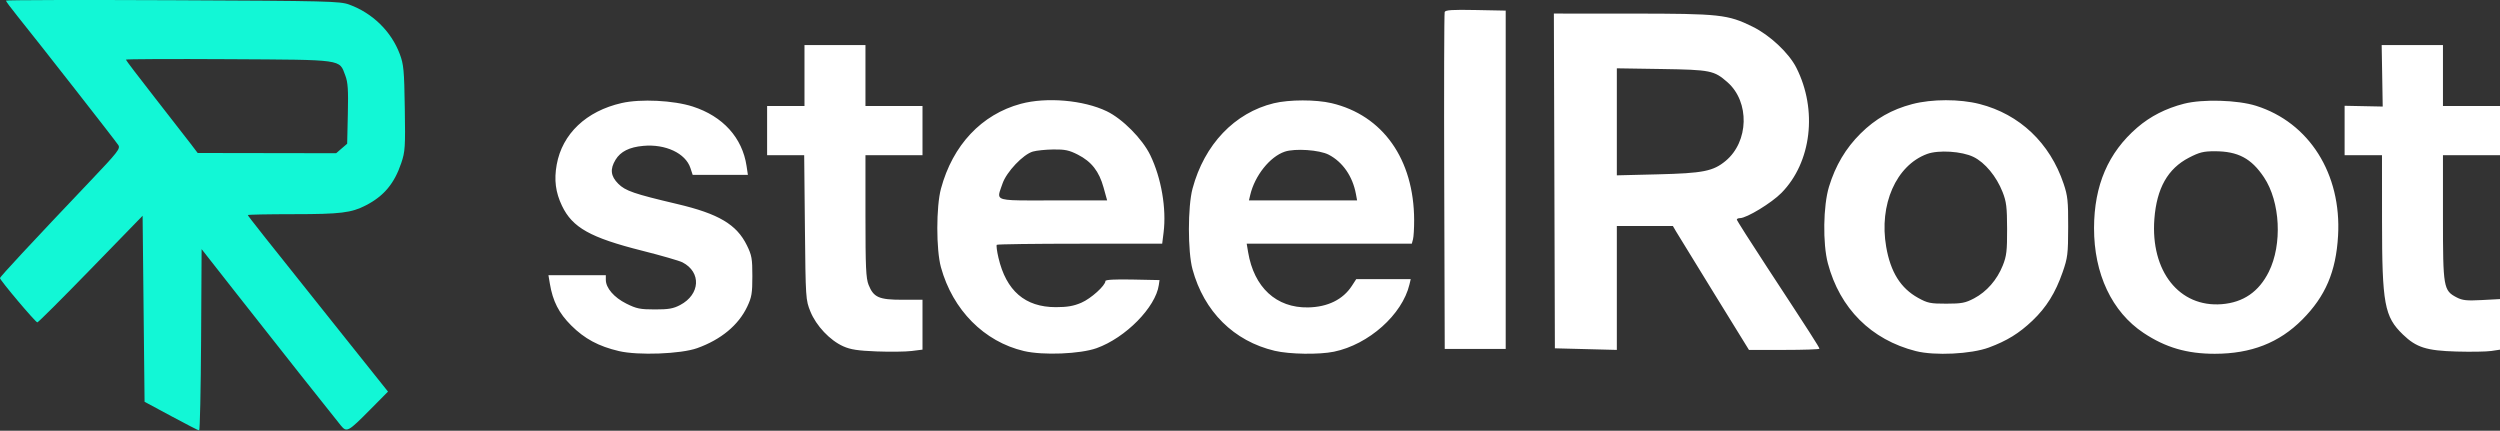
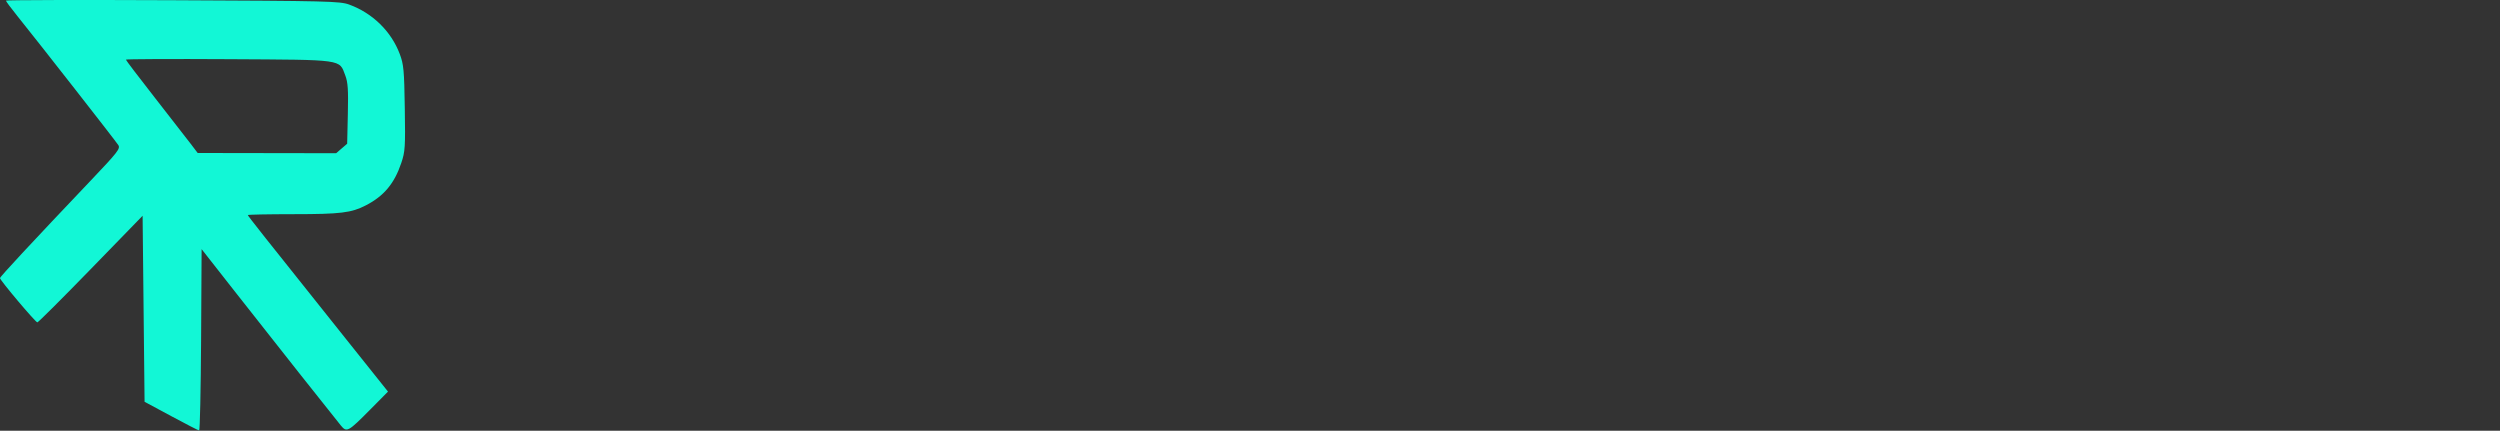
<svg xmlns="http://www.w3.org/2000/svg" width="1271" height="219" viewBox="0 0 1271 219" fill="none">
  <rect x="0" y="0" width="1271" height="219" fill="#333333" stroke="none" />
-   <path fill-rule="evenodd" clip-rule="evenodd" d="M734.242 92.389C734.1 45.643 734.207 6.81 734.48 6.095C734.865 5.086 738.41 4.861 750.238 5.095L765.5 5.396V91.396V177.396L750 177.389L734.5 177.383L734.242 92.389ZM790.5 177.085L790.244 91.99L789.989 6.896L829.744 6.913C874.447 6.933 878.389 7.36 891 13.553C899.825 17.887 909.459 26.921 913.259 34.424C924.138 55.906 920.97 82.545 905.692 98.07C900.641 103.202 887.991 110.896 884.604 110.896C883.722 110.896 883.002 111.233 883.004 111.646C883.007 112.059 889.869 122.861 898.254 135.652C920.179 169.097 925 176.601 925 177.287C925 177.622 916.939 177.896 907.086 177.896H889.171L871.435 149.146C861.68 133.334 852.979 119.161 852.1 117.652L850.5 114.909L836.25 114.902L822 114.896V146.394V177.893L806.25 177.489L790.5 177.085ZM409 53.896V38.396V22.896H424.5H440V38.396V53.896H454.5H469V66.396V78.896H454.5H440V109.876C440 135.817 440.258 141.5 441.585 144.816C444.141 151.204 446.839 152.396 458.75 152.396H469V165.074V177.752L463.465 178.444C460.421 178.824 452.434 178.923 445.715 178.664C436.165 178.295 432.459 177.729 428.729 176.071C421.968 173.064 414.951 165.644 412.014 158.396C409.62 152.487 409.578 151.84 409.216 115.646L408.848 78.896H399.424H390V66.396V53.896H399.5H409ZM1211.37 54.17L1211.11 38.533L1210.84 22.896H1226.42H1242V38.396V53.896H1256.5H1271V66.396V78.896H1256.5H1242L1242 110.646C1242 146.269 1242.25 147.705 1249 151.217C1251.9 152.725 1254.09 152.954 1261.75 152.548L1271 152.056V164.915V177.773L1266.59 178.435C1264.16 178.799 1256.17 178.927 1248.84 178.72C1233.63 178.29 1228.46 176.649 1221.67 170.097C1212.22 160.982 1211.04 154.556 1211.02 112.146L1211 78.896H1201.5H1192V66.337V53.779L1201.69 53.974L1211.37 54.17ZM822 89.144V61.938V34.732L844.75 35.086C869.674 35.474 871.436 35.828 878.255 41.815C889.625 51.798 889.134 72.023 877.284 81.824C870.945 87.066 865.847 88.072 842.75 88.637L822 89.144ZM283.029 83.698C285.851 68.041 298.053 56.473 316.059 52.386C325.732 50.191 342.427 51.013 352.199 54.167C367.521 59.111 377.395 70.013 379.547 84.358L380.227 88.896H366.191H352.155L351.004 85.408C348.53 77.912 338.352 73.133 327.044 74.158C319.958 74.801 315.5 77.028 312.96 81.195C310.045 85.974 310.441 89.537 314.315 93.411C317.943 97.039 322.344 98.553 344.269 103.717C365.353 108.684 374.498 114.102 379.71 124.714C382.199 129.782 382.5 131.476 382.5 140.396C382.5 149.101 382.162 151.108 379.892 155.896C375.423 165.319 366.571 172.656 354.42 177.006C346.153 179.967 324.415 180.782 314.688 178.497C304.31 176.058 297.209 172.247 290.412 165.468C284.115 159.187 281.028 153.137 279.532 144.146L278.824 139.896H293.412H308V142.248C308 146.397 312.153 151.223 318.416 154.352C323.583 156.933 325.421 157.308 332.916 157.317C339.904 157.326 342.298 156.908 345.789 155.071C356.023 149.689 356.641 138.382 346.976 133.384C345.41 132.574 336.191 129.91 326.49 127.463C300.095 120.807 291.025 115.727 285.713 104.627C282.442 97.791 281.63 91.461 283.029 83.698ZM478.392 95.896C484.366 73.754 499.042 58.16 518.973 52.779C532.022 49.255 550.867 50.886 562.674 56.56C570.69 60.412 580.791 70.605 584.808 78.896C590.42 90.48 593.089 106.023 591.564 118.233L590.856 123.896H549.095C526.126 123.896 507.08 124.149 506.77 124.459C506.46 124.769 506.833 127.708 507.599 130.991C511.535 147.861 521.158 156.159 536.788 156.159C542.589 156.159 545.823 155.597 549.75 153.908C554.642 151.804 562 145.17 562 142.865C562 142.201 566.843 141.938 575.75 142.118L589.5 142.396L589.146 144.89C587.538 156.211 572.232 171.745 557.5 177.008C549.168 179.984 530.261 180.736 520.613 178.475C500.359 173.729 484.373 157.613 478.378 135.896C475.911 126.958 475.918 105.064 478.392 95.896ZM606.282 95.896C612.282 73.466 627.668 57.316 647.643 52.48C655.457 50.589 669.003 50.573 676.947 52.445C703.046 58.597 718.864 80.984 718.951 111.896C718.963 116.021 718.701 120.409 718.37 121.646L717.767 123.896H675.795H633.824L634.532 128.146C637.525 146.13 648.87 156.596 665.043 156.292C675.032 156.104 682.793 152.278 687.298 145.321L689.5 141.921L703.358 141.908L717.217 141.896L716.562 144.646C712.918 159.953 695.854 175.145 678.201 178.799C670.688 180.354 655.627 180.132 648.088 178.355C627.294 173.454 612.113 158.404 606.267 136.896C603.826 127.915 603.834 105.045 606.282 95.896ZM945.922 67.869C953.482 60.368 961.776 55.649 972.202 52.918C982.164 50.308 996.307 50.289 1006.4 52.871C1026.79 58.085 1042.17 72.667 1049.14 93.396C1051.21 99.54 1051.5 102.231 1051.46 115.396C1051.43 129.184 1051.2 131.042 1048.64 138.386C1044.97 148.917 1040.38 156.276 1033.3 163.018C1026.53 169.456 1020.33 173.281 1011.12 176.689C1002.12 180.021 983.569 180.923 974 178.493C951.324 172.735 935.383 156.833 929.295 133.896C926.624 123.831 926.907 104.578 929.869 94.896C933.16 84.139 938.376 75.356 945.922 67.869ZM1086.59 64.841C1093.23 59.119 1101.15 55.083 1110.34 52.733C1119.85 50.303 1137.56 50.816 1147 53.793C1174.04 62.32 1190.49 88.424 1188.67 119.885C1187.61 138.132 1182.27 150.637 1170.47 162.491C1158.74 174.277 1144.45 179.858 1126 179.864C1111.84 179.868 1100.97 176.683 1089.8 169.262C1073.69 158.556 1064.56 139.216 1064.61 115.896C1064.66 94.204 1071.82 77.569 1086.59 64.841ZM509.676 93.333C511.702 87.387 520.154 78.477 525.123 77.048C526.981 76.513 531.682 76.036 535.571 75.986C541.424 75.912 543.567 76.369 548.021 78.646C554.927 82.177 558.769 87.093 561.05 95.32L562.873 101.896H535.437C515.496 101.896 509.234 102.195 508.142 99.963C507.53 98.712 508.54 96.668 509.676 93.333ZM635.609 99.146C637.924 89.306 645.611 79.66 653.173 77.106C658.38 75.347 670.796 76.2 675.5 78.639C682.626 82.334 687.697 89.659 689.352 98.646L689.95 101.896H662.456H634.962L635.609 99.146ZM958.939 125.493C955.214 104.027 963.983 84.104 979.718 78.283C985.523 76.136 997.408 76.893 1003.33 79.788C1009.16 82.642 1014.98 89.662 1018.12 97.644C1020.05 102.553 1020.38 105.301 1020.41 116.396C1020.44 127.553 1020.13 130.187 1018.21 134.975C1015.3 142.269 1010.01 148.325 1003.64 151.677C999.166 154.027 997.333 154.379 989.5 154.387C981.395 154.395 979.97 154.103 975.176 151.447C966.282 146.52 961.17 138.349 958.939 125.493ZM1095.28 111.338C1096.47 95.693 1102.08 85.747 1112.87 80.161C1118.17 77.415 1120.25 76.896 1125.96 76.896C1137.76 76.896 1144.56 80.489 1151 90.137C1159.31 102.574 1160.41 124.279 1153.44 138.232C1148.39 148.342 1140.5 153.765 1129.57 154.642C1107.94 156.379 1093.28 137.864 1095.28 111.338Z" fill="white" />
  <path fill-rule="evenodd" clip-rule="evenodd" d="M3 0.323C3 0.649 5.623 4.174 8.828 8.156C19.811 21.8 58.929 71.809 60.159 73.779C61.271 75.56 59.904 77.31 45.865 92.072C16.334 123.125 0 140.689 0 141.392C0 142.488 18.064 163.896 18.988 163.896C19.438 163.896 31.663 151.7 46.153 136.795L72.5 109.693L73 156.978L73.5 204.263L87 211.531C94.425 215.529 100.833 218.821 101.24 218.848C101.647 218.874 102.097 198.144 102.24 172.78L102.5 126.664L120.055 149.03C139.002 173.17 169.404 211.603 173.253 216.281C176.295 219.978 176.92 219.638 188.381 208.063L197.261 199.094L175.82 172.245C133.505 119.256 126 109.781 126 109.342C126 109.096 136.463 108.891 149.25 108.884C173.223 108.872 178.603 108.216 186 104.404C195.175 99.674 200.485 93.329 204.001 82.892C205.971 77.046 206.11 74.881 205.799 54.975C205.497 35.709 205.226 32.768 203.268 27.536C198.937 15.966 189.431 6.662 177.5 2.312C172.842 0.614 166.703 0.463 87.75 0.11C41.137 -0.099 3 -0.002 3 0.323ZM78.688 49.628C70.61 39.305 64 30.617 64 30.321C64 30.024 87.512 29.92 116.25 30.089C175.281 30.436 172.357 30.028 175.542 38.367C176.875 41.856 177.122 45.569 176.844 57.874L176.5 73.072L173.694 75.484L170.888 77.896L135.694 77.839L100.5 77.782L96.938 73.089C94.979 70.508 86.766 59.95 78.688 49.628Z" fill="#12F7D6" />
</svg>